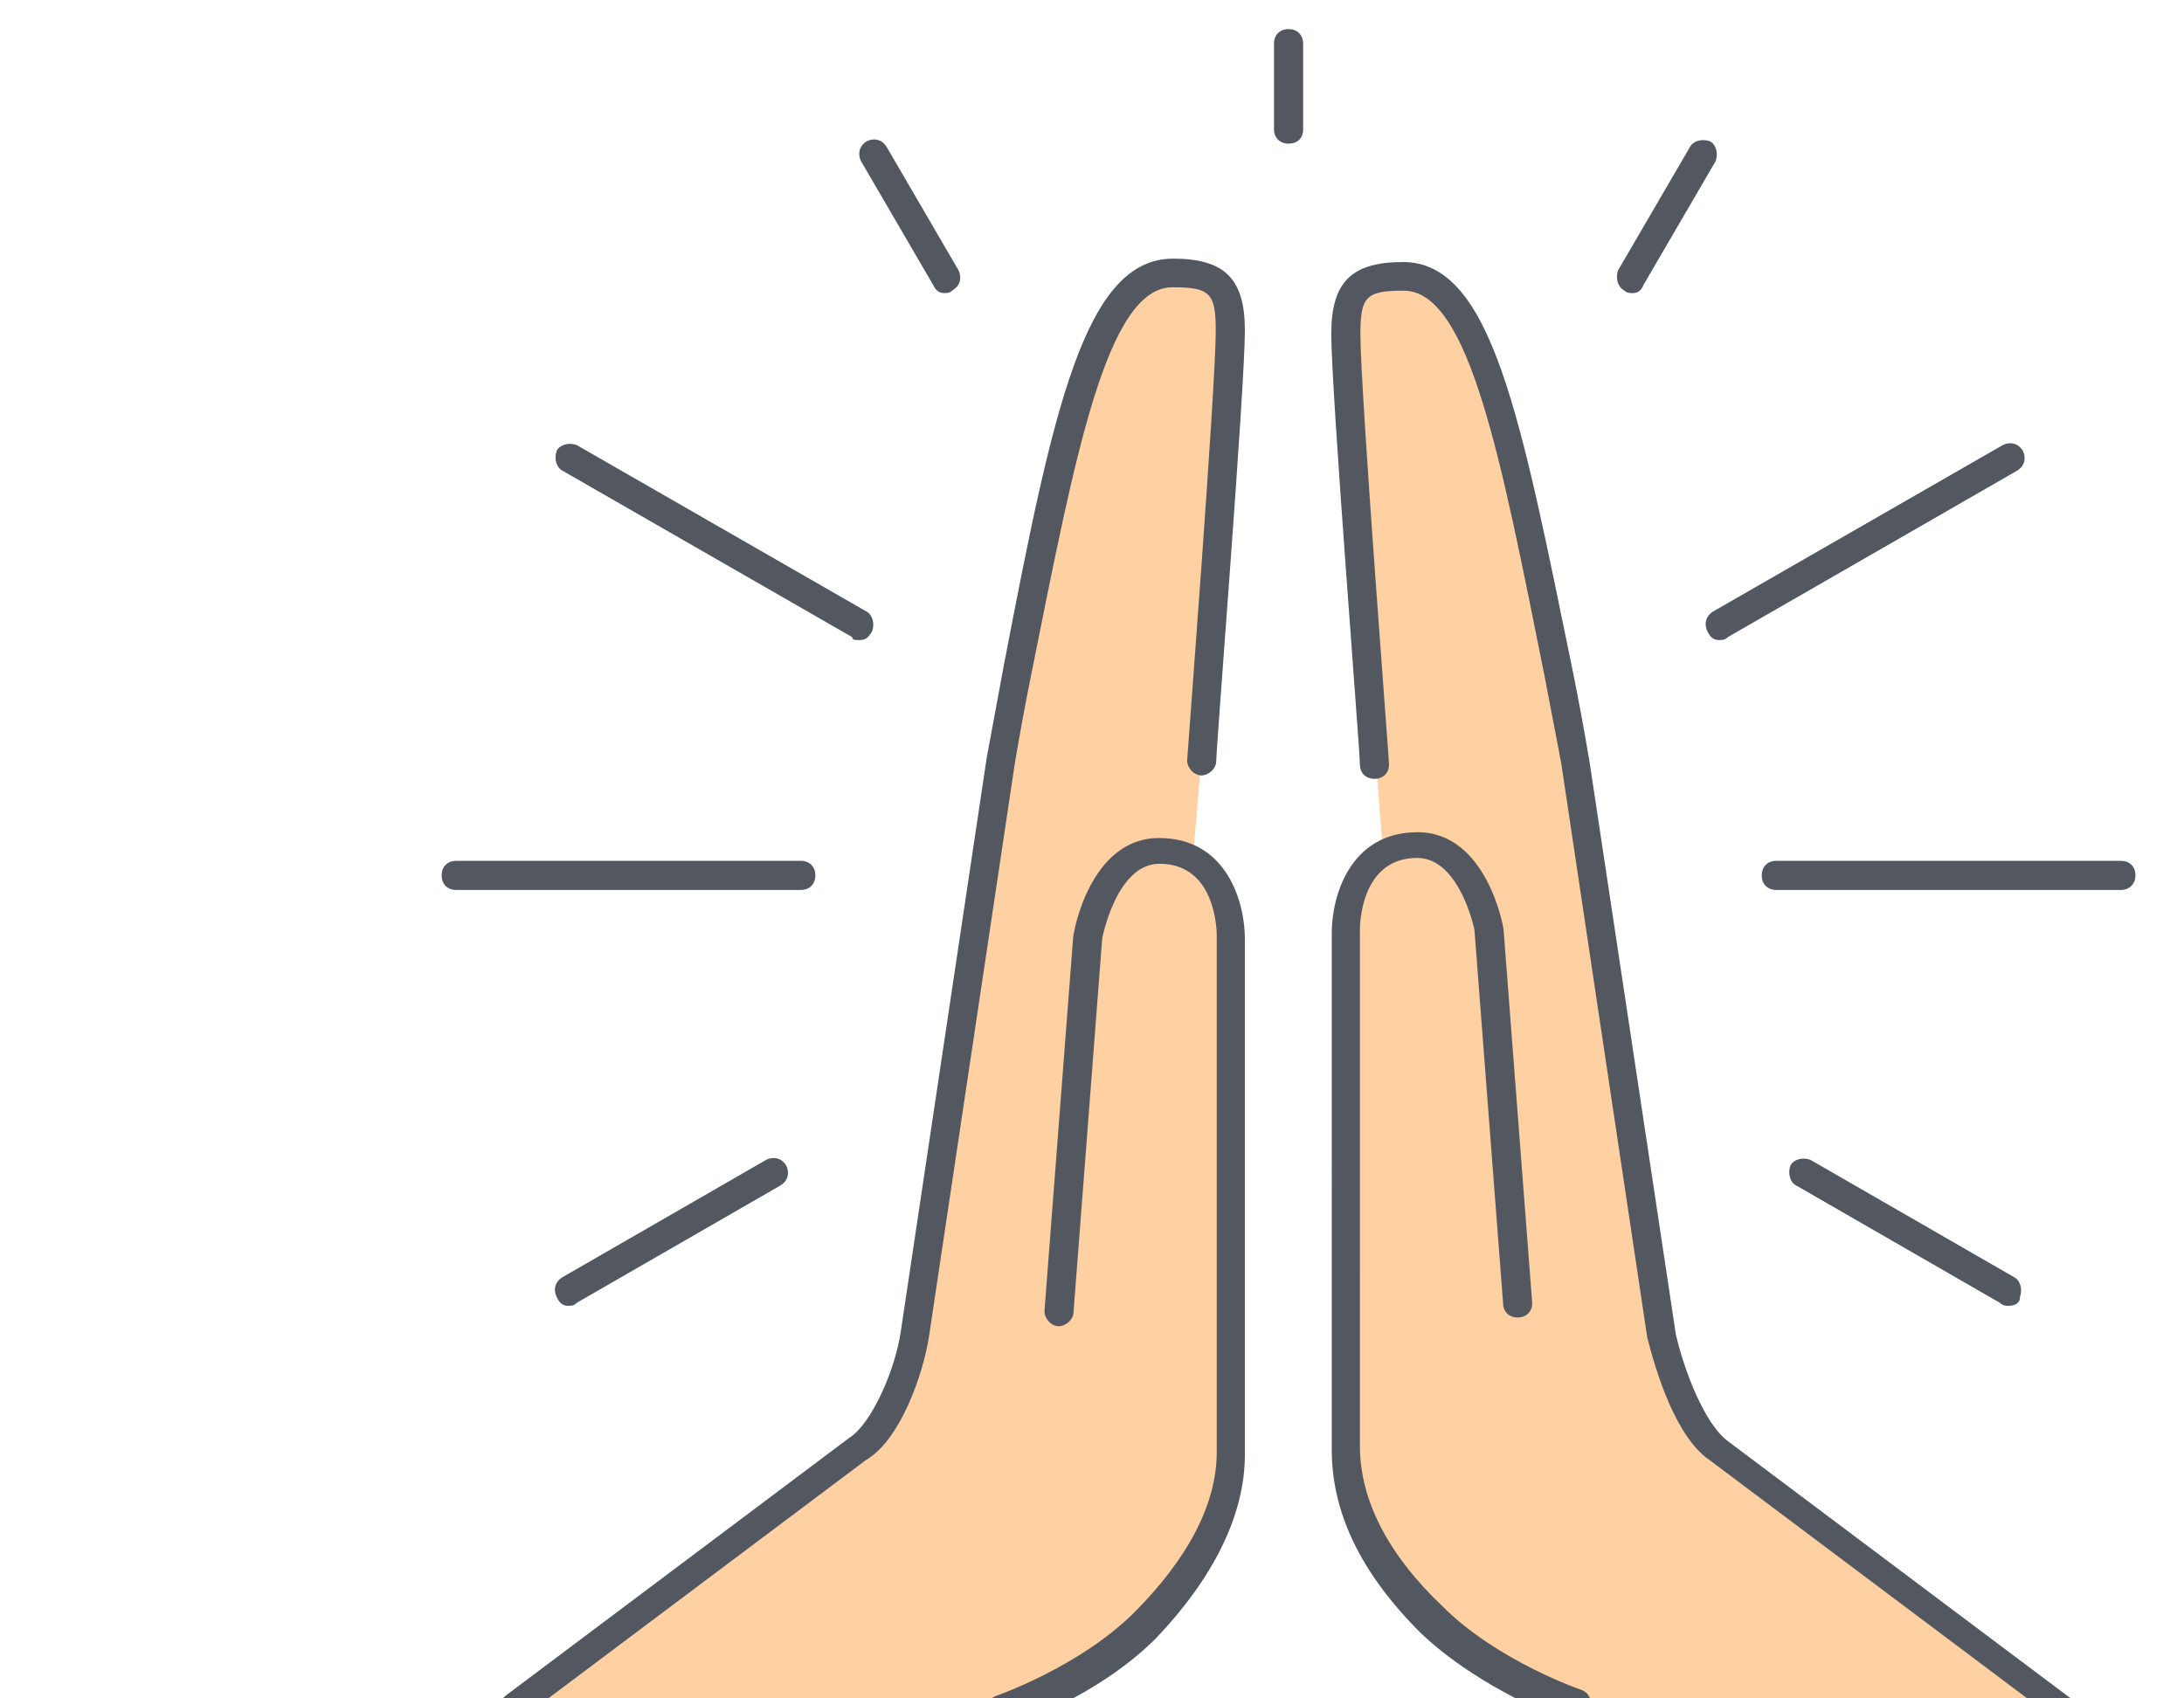
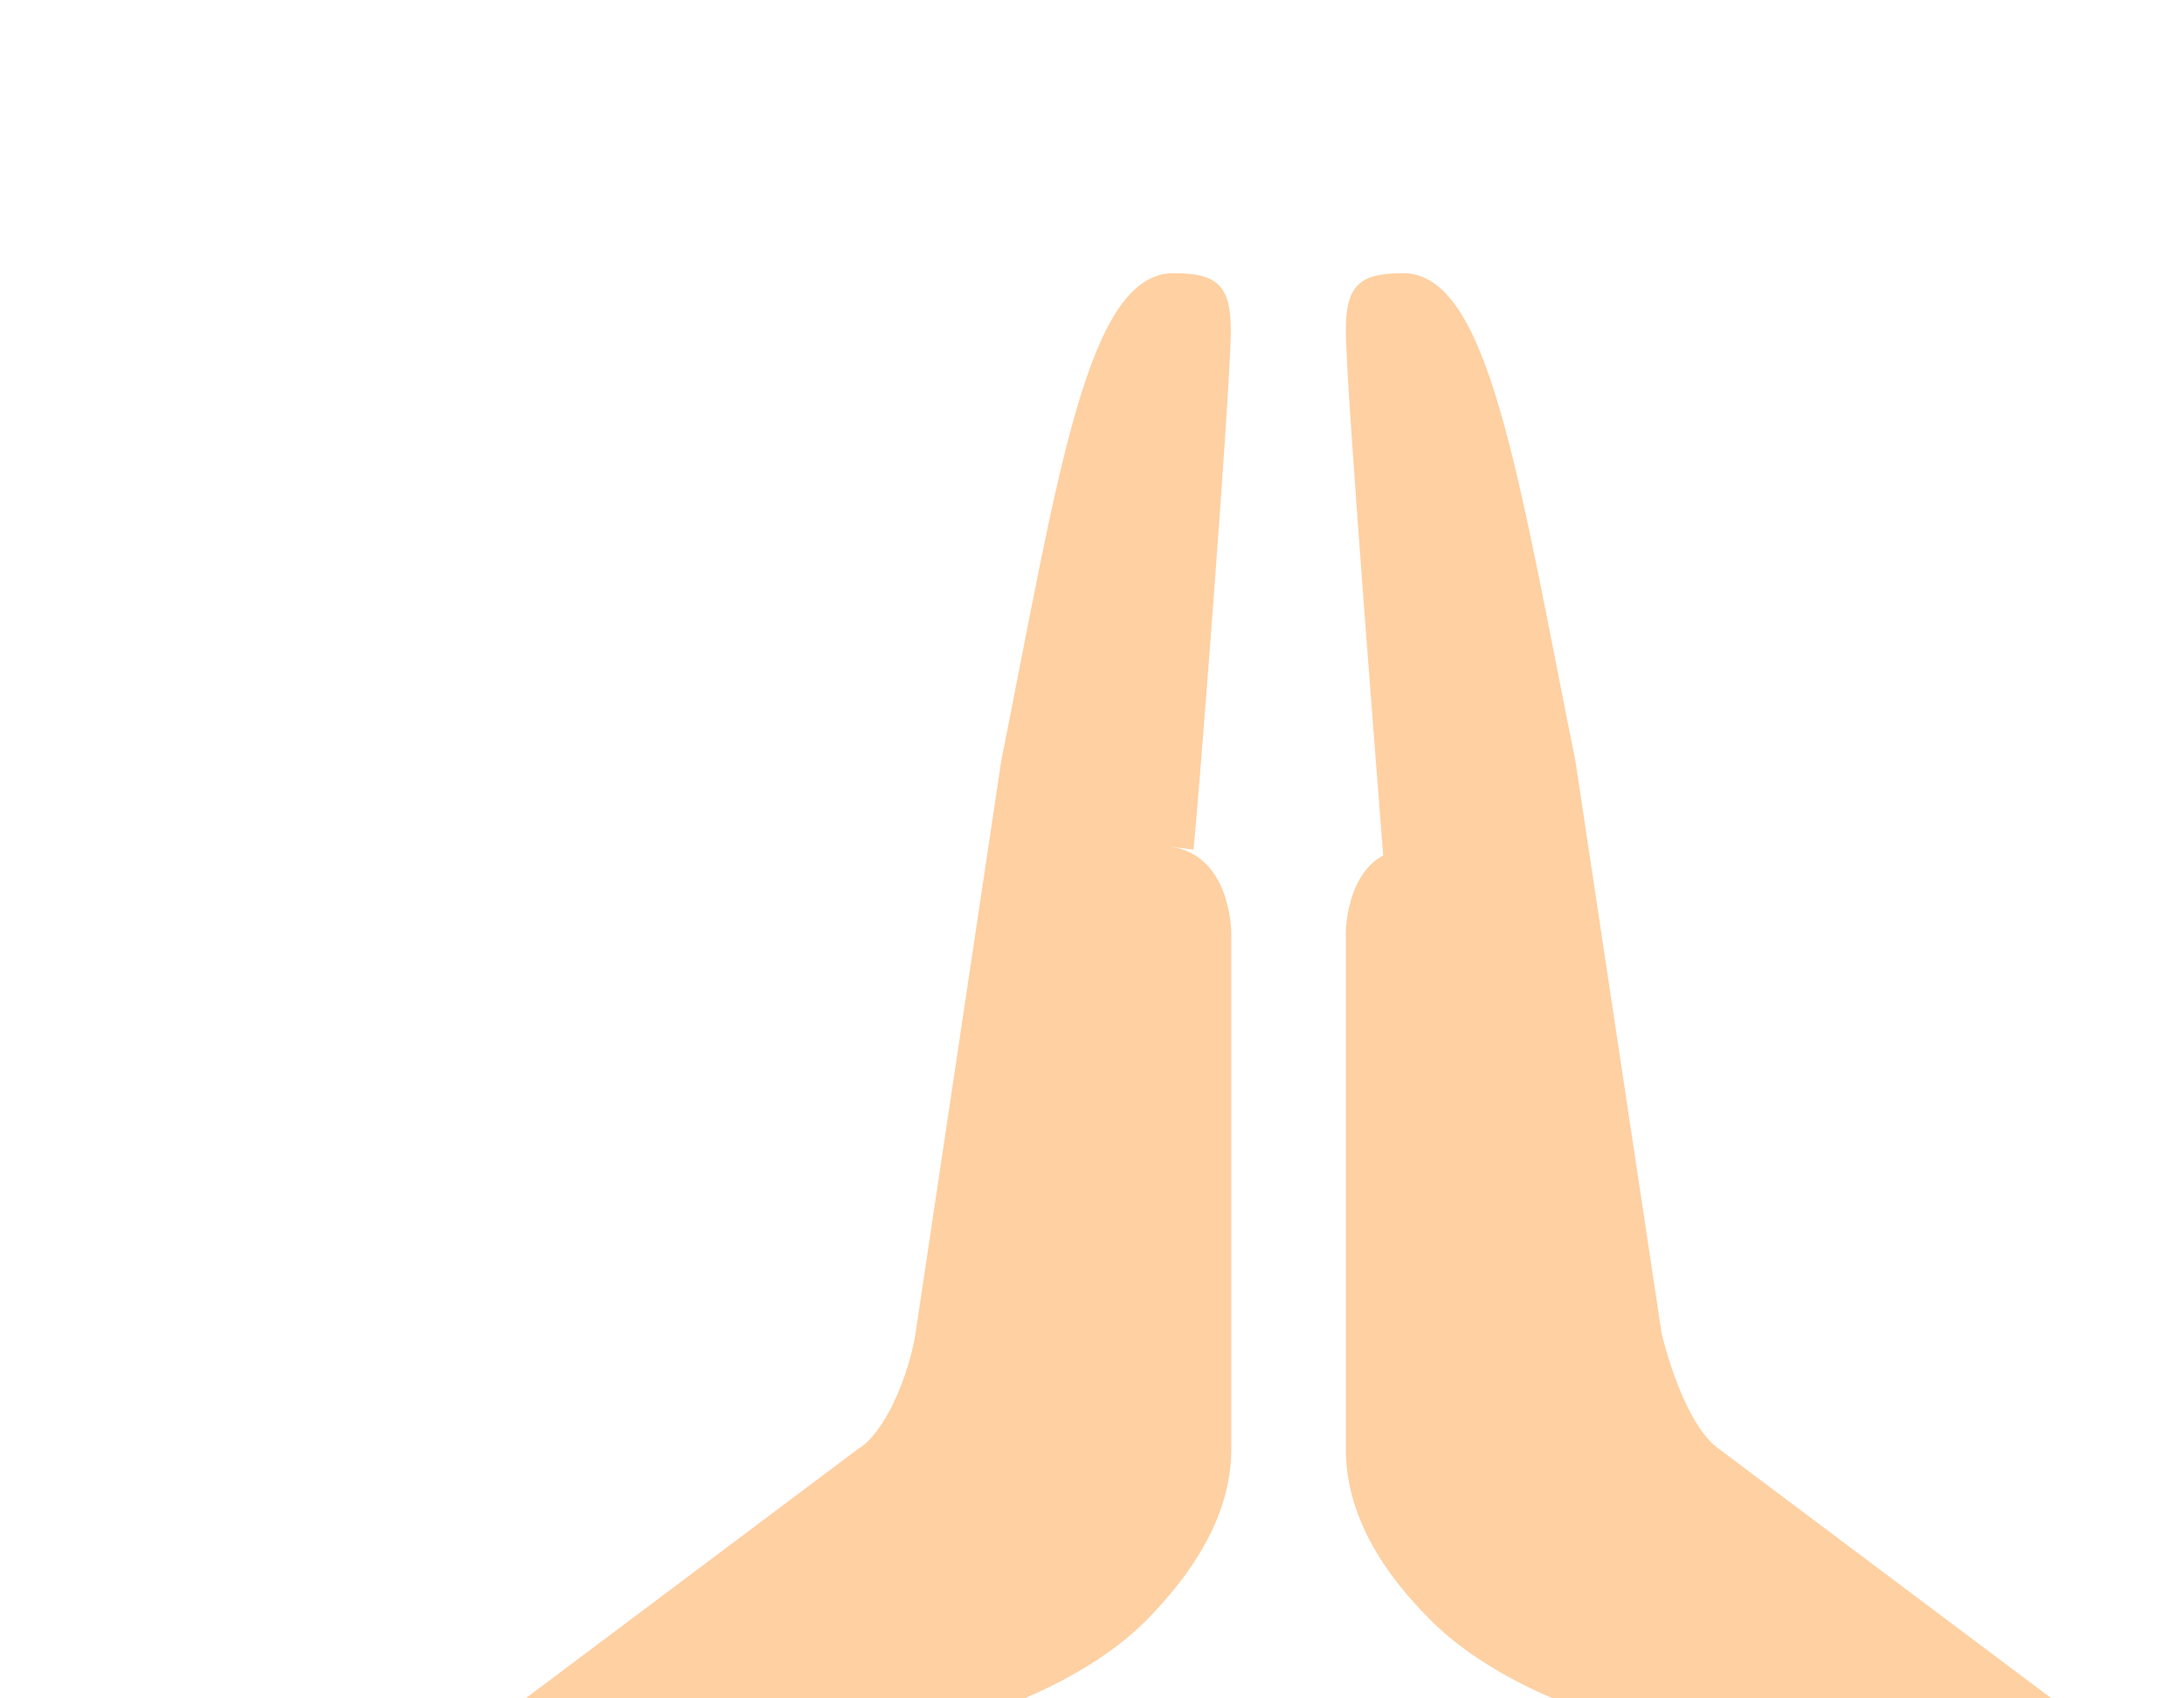
<svg xmlns="http://www.w3.org/2000/svg" viewBox="0 0 450 350">
  <path fill="#FED0A2" d="M241.3 174.5c12.4 1.8 12.4 17.7 12.4 17.7v106.4c0 11.8-5.9 23.6-17.7 35.5-11.8 11.8-29.6 17.7-29.6 17.7H105.9l70.9-53.2c5.9-3.5 10.6-16 11.8-23.6l17.7-118.2C218.1 97.7 224 56.3 241.8 56.3c8.9 0 11.8 2.4 11.8 11.8 0 11.8-7.1 102.9-7.7 107l-4.6-.6zm43.7 1.8c0-.6-7.7-96.4-7.7-108.2 0-9.5 3-11.8 11.8-11.8 17.7 0 23.6 41.4 35.5 100.5L342.4 275c1.8 7.1 5.9 19.5 11.8 23.6l70.9 53.2H324.6s-17.7-5.9-29.6-17.7-17.7-23.6-17.7-35.5V192.2s0-11.8 7.7-15.9z" />
-   <path fill="#525760" d="M324.6 354.8h-1.2c-.6 0-18.3-6.5-30.7-18.3-12.4-12.4-18.3-24.8-18.3-37.8V192.2c0-7.1 3.5-20.7 17.7-20.7s17.7 19.5 17.7 20.1l5.9 76.9c0 1.8-1.2 3-3 3s-3-1.2-3-3l-5.9-76.9s-3-14.8-11.8-14.8c-11.8 0-11.8 14.2-11.8 14.8V298c0 11.2 5.9 22.5 17.1 33.1 11.2 11.2 28.4 17.1 28.4 17.1 1.8.6 2.4 2.4 1.8 3.5-.5 2.5-1.7 3.1-2.9 3.1zm-118.2 0c-1.2 0-2.4-.6-3-1.8-.6-1.8.6-3 1.8-3.5 0 0 17.1-5.9 28.4-17.1 11.2-11.2 17.1-22.5 17.1-33.1V192.8c0-.6 0-14.8-11.8-14.8-8.9 0-11.8 15.4-11.8 15.4l-5.9 76.9c0 1.8-1.8 3-3 3-1.8 0-3-1.8-3-3l5.9-76.9c0-1.2 3.5-20.7 17.7-20.7s17.7 13.6 17.7 20.7v106.4c0 12.4-6.5 25.4-18.3 37.8-12.4 12.4-30.2 18.3-30.7 18.3-.5-1.1-.5-1.1-1.1-1.1zm218.7 0c-.6 0-1.2 0-1.8-.6L352.4 301c-7.1-4.7-11.2-18.3-13-25.4l-17.7-118.2c-1.2-6.5-2.4-12.4-3.5-18.3-8.9-44.3-15.4-79.2-29-79.2-7.7 0-8.9 1.2-8.9 8.9 0 11.8 5.9 87.5 5.9 88.7 0 1.8-1.2 3-3 3s-3-1.2-3-3c0-3-5.9-76.9-5.9-88.7 0-10.6 4.1-14.8 14.8-14.8 18.3 0 24.2 31.9 34.9 84 1.2 5.9 2.4 12.4 3.5 18.9L345.3 275c1.8 7.7 5.9 18.3 10.6 21.9l70.9 53.2c1.2 1.2 1.8 3 .6 4.1-.5 0-1.1.6-2.3.6zm-319.2 0c-1.2 0-1.8-.6-2.4-1.2-1.2-1.2-.6-3 .6-4.1l70.9-53.2c4.7-3 9.5-14.2 10.6-21.9l17.7-118.2c1.2-6.5 2.4-13 3.5-18.9 10.1-52.6 16.6-84 34.9-84 10.6 0 14.8 4.1 14.8 14.8 0 11.8-5.9 85.7-5.9 88.7 0 1.8-1.8 3-3 3-1.8 0-3-1.8-3-3 0-.6 5.9-76.9 5.9-88.7 0-7.7-1.2-8.9-8.9-8.9-13.6 0-20.1 34.9-29 79.2-1.2 5.9-2.4 12.4-3.5 18.9l-17.7 118.2c-1.2 7.7-5.9 21.3-13 25.4l-70.9 53.2c-.4.7-1 .7-1.6.7zm308-85.7c-.6 0-1.2 0-1.8-.6l-42-24.2c-1.2-.6-1.8-2.4-1.2-4.1.6-1.2 2.4-1.8 4.1-1.2l42 24.2c1.2.6 1.8 2.4 1.2 4.1.1 1.2-1.1 1.8-2.3 1.8zm-296.8 0c-1.2 0-1.8-.6-2.4-1.8-.6-1.2-.6-3 1.2-4.1l42-24.2c1.2-.6 3-.6 4.1 1.2.6 1.2.6 3-1.2 4.1l-42 24.2c-.5.6-1.1.6-1.7.6zM437 183.4h-71c-1.8 0-3-1.2-3-3s1.2-3 3-3h71c1.8 0 3 1.2 3 3s-1.3 3-3 3zm-272 0H94c-1.8 0-3-1.2-3-3s1.2-3 3-3h71c1.8 0 3 1.2 3 3s-1.2 3-3 3zm189.2-51.5c-1.2 0-1.8-.6-2.4-1.8-.6-1.2-.6-3 1.2-4.1l59.7-34.3c1.2-.6 3-.6 4.1 1.2.6 1.2.6 3-1.2 4.1L356 131.3c-.6.6-1.2.6-1.8.6zm-177.4 0c-.6 0-1.2 0-1.2-.6L115.9 97c-1.2-.6-1.8-2.4-1.2-4.1.6-1.2 2.4-1.8 4.1-1.2l59.7 34.3c1.2.6 1.8 2.4 1.2 4.1-1.1 1.8-1.7 1.8-2.9 1.8zm159.6-71.5c-.6 0-1.2 0-1.8-.6-1.2-.6-1.8-2.4-1.2-4.1l14.8-25.4c.6-1.2 2.4-1.8 4.1-1.2 1.2.6 1.8 2.4 1.2 4.1l-14.8 25.4c-.5 1.2-1.1 1.8-2.3 1.8zm-141.8 0c-1.2 0-1.8-.6-2.4-1.8l-14.8-25.4c-.6-1.2-.6-3 1.2-4.1 1.2-.6 3-.6 4.1 1.2l14.8 25.4c.6 1.2.6 3-1.2 4.1-.6.6-1.2.6-1.7.6zm70.9-30.8c-1.8 0-3-1.2-3-3V9c0-1.8 1.2-3 3-3s3 1.2 3 3v17.7c0 1.8-1.2 2.9-3 2.9z" />
</svg>